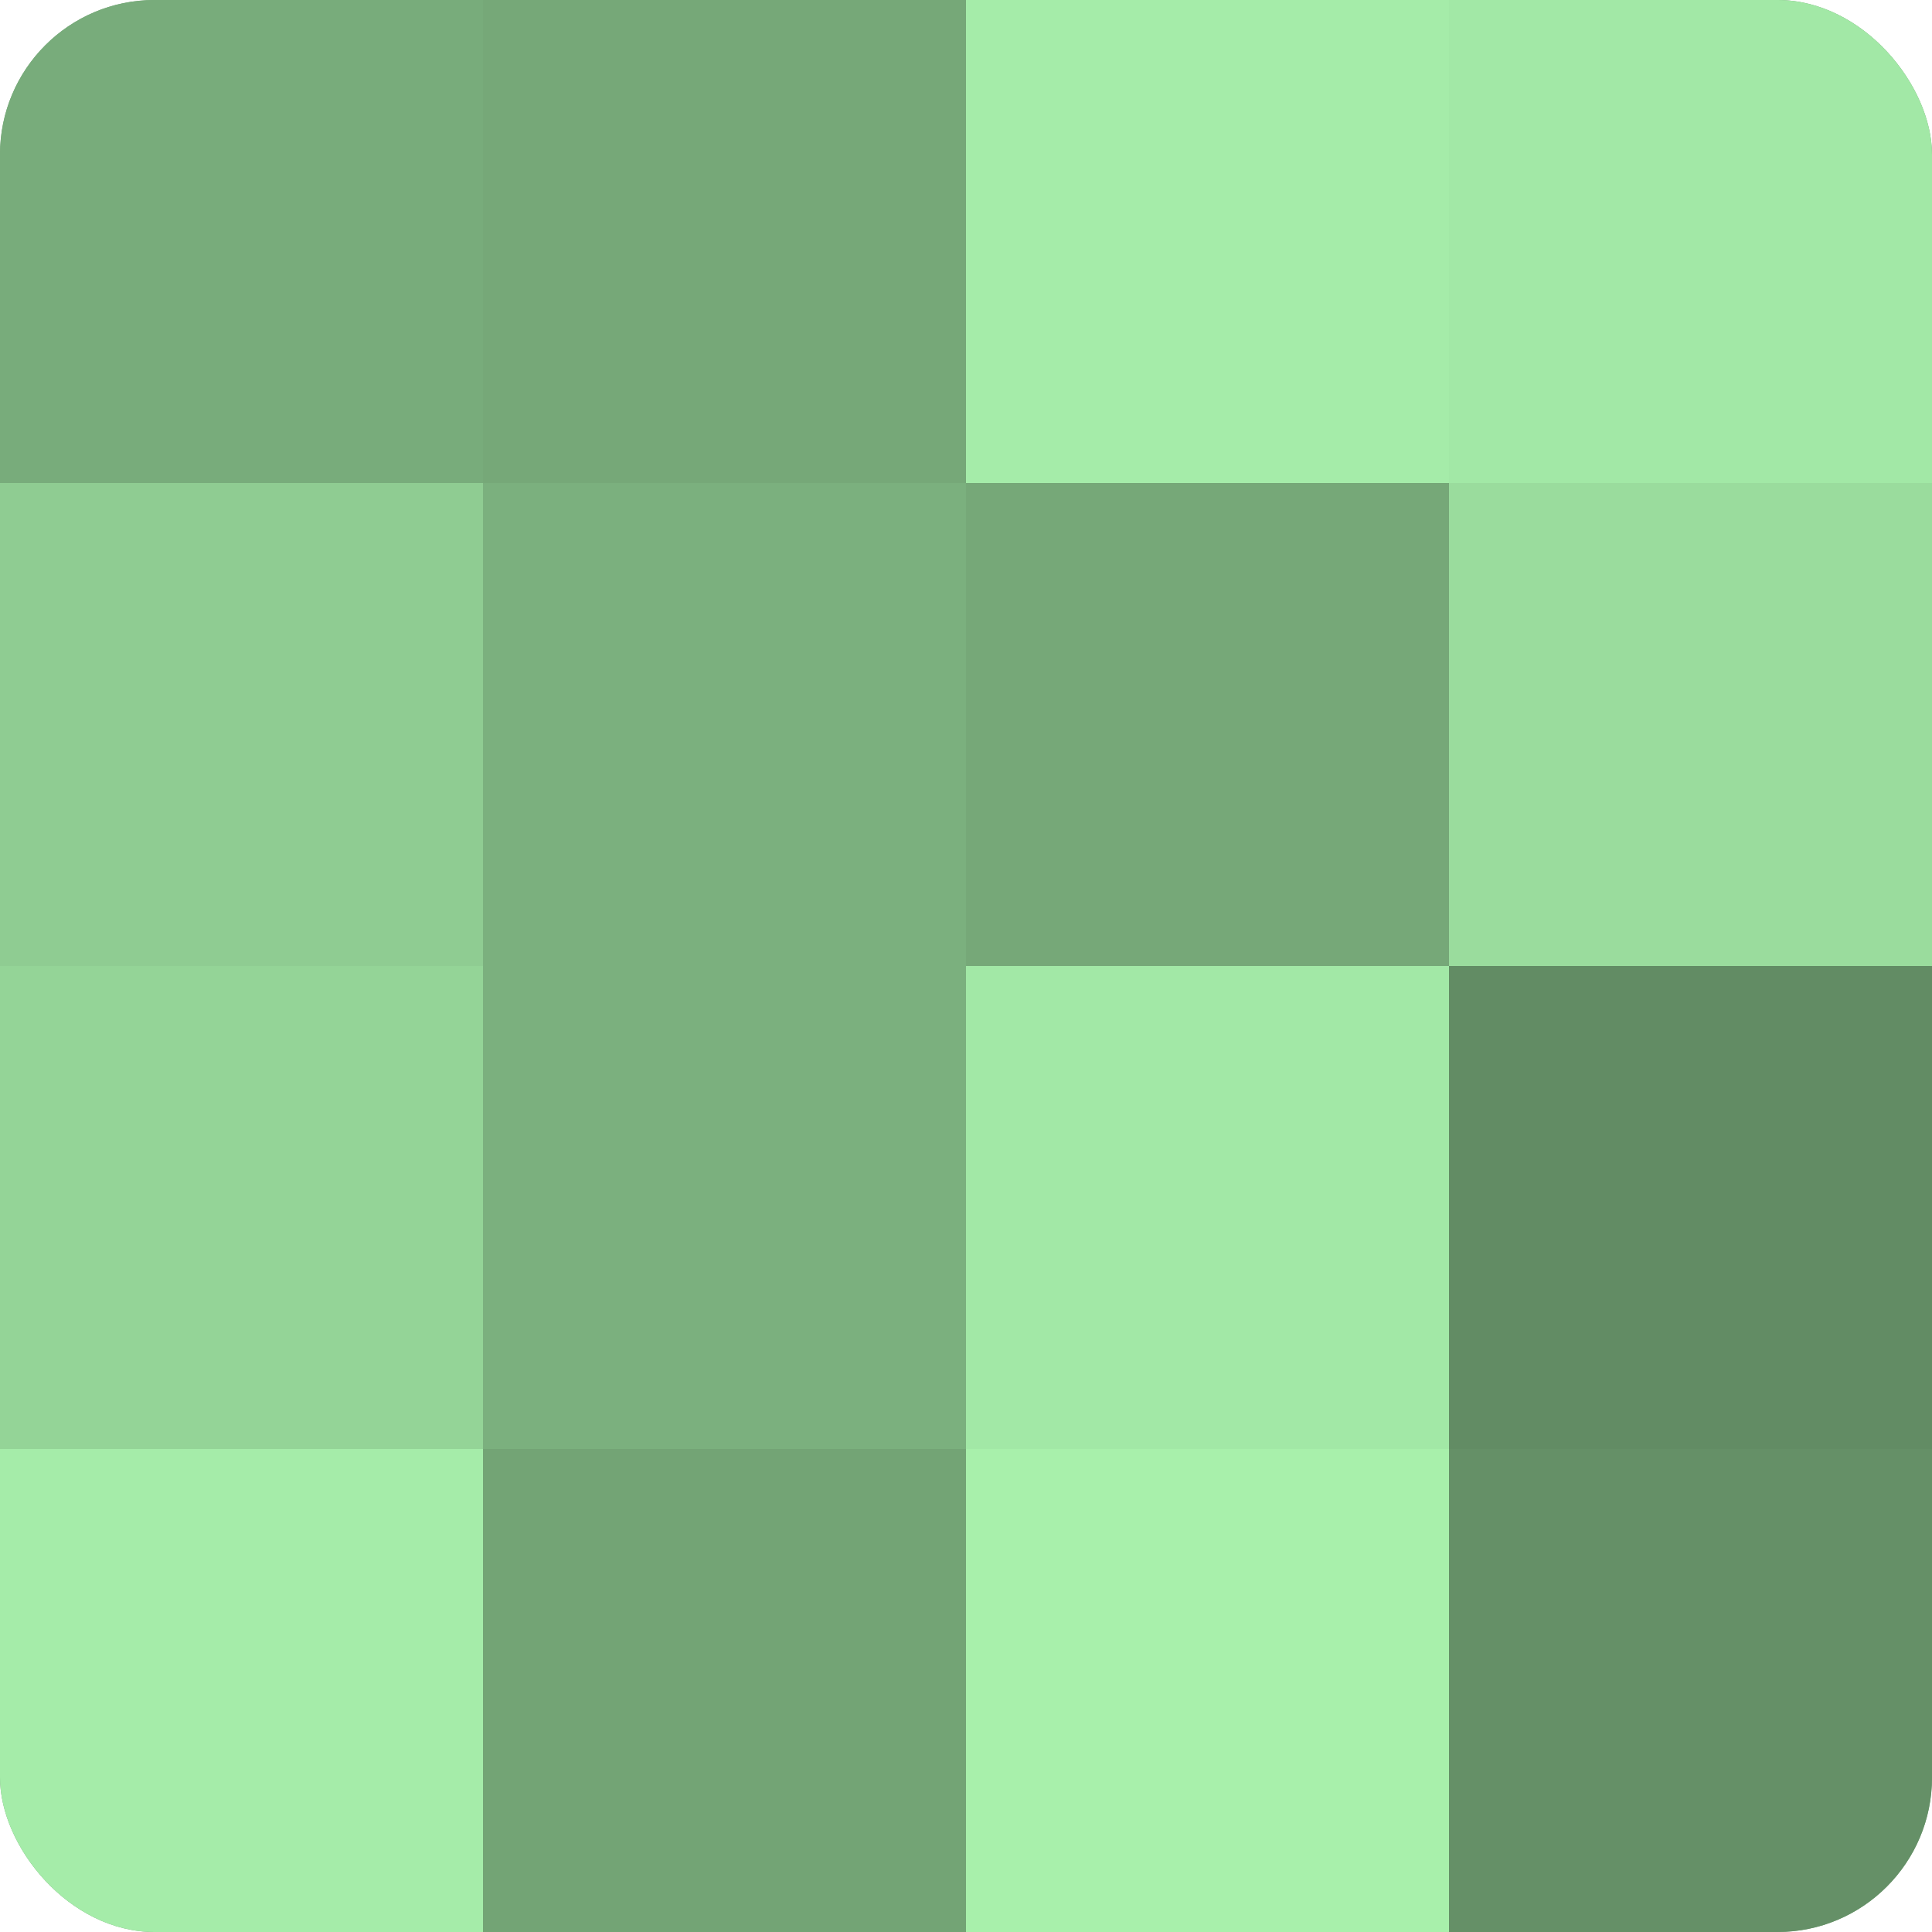
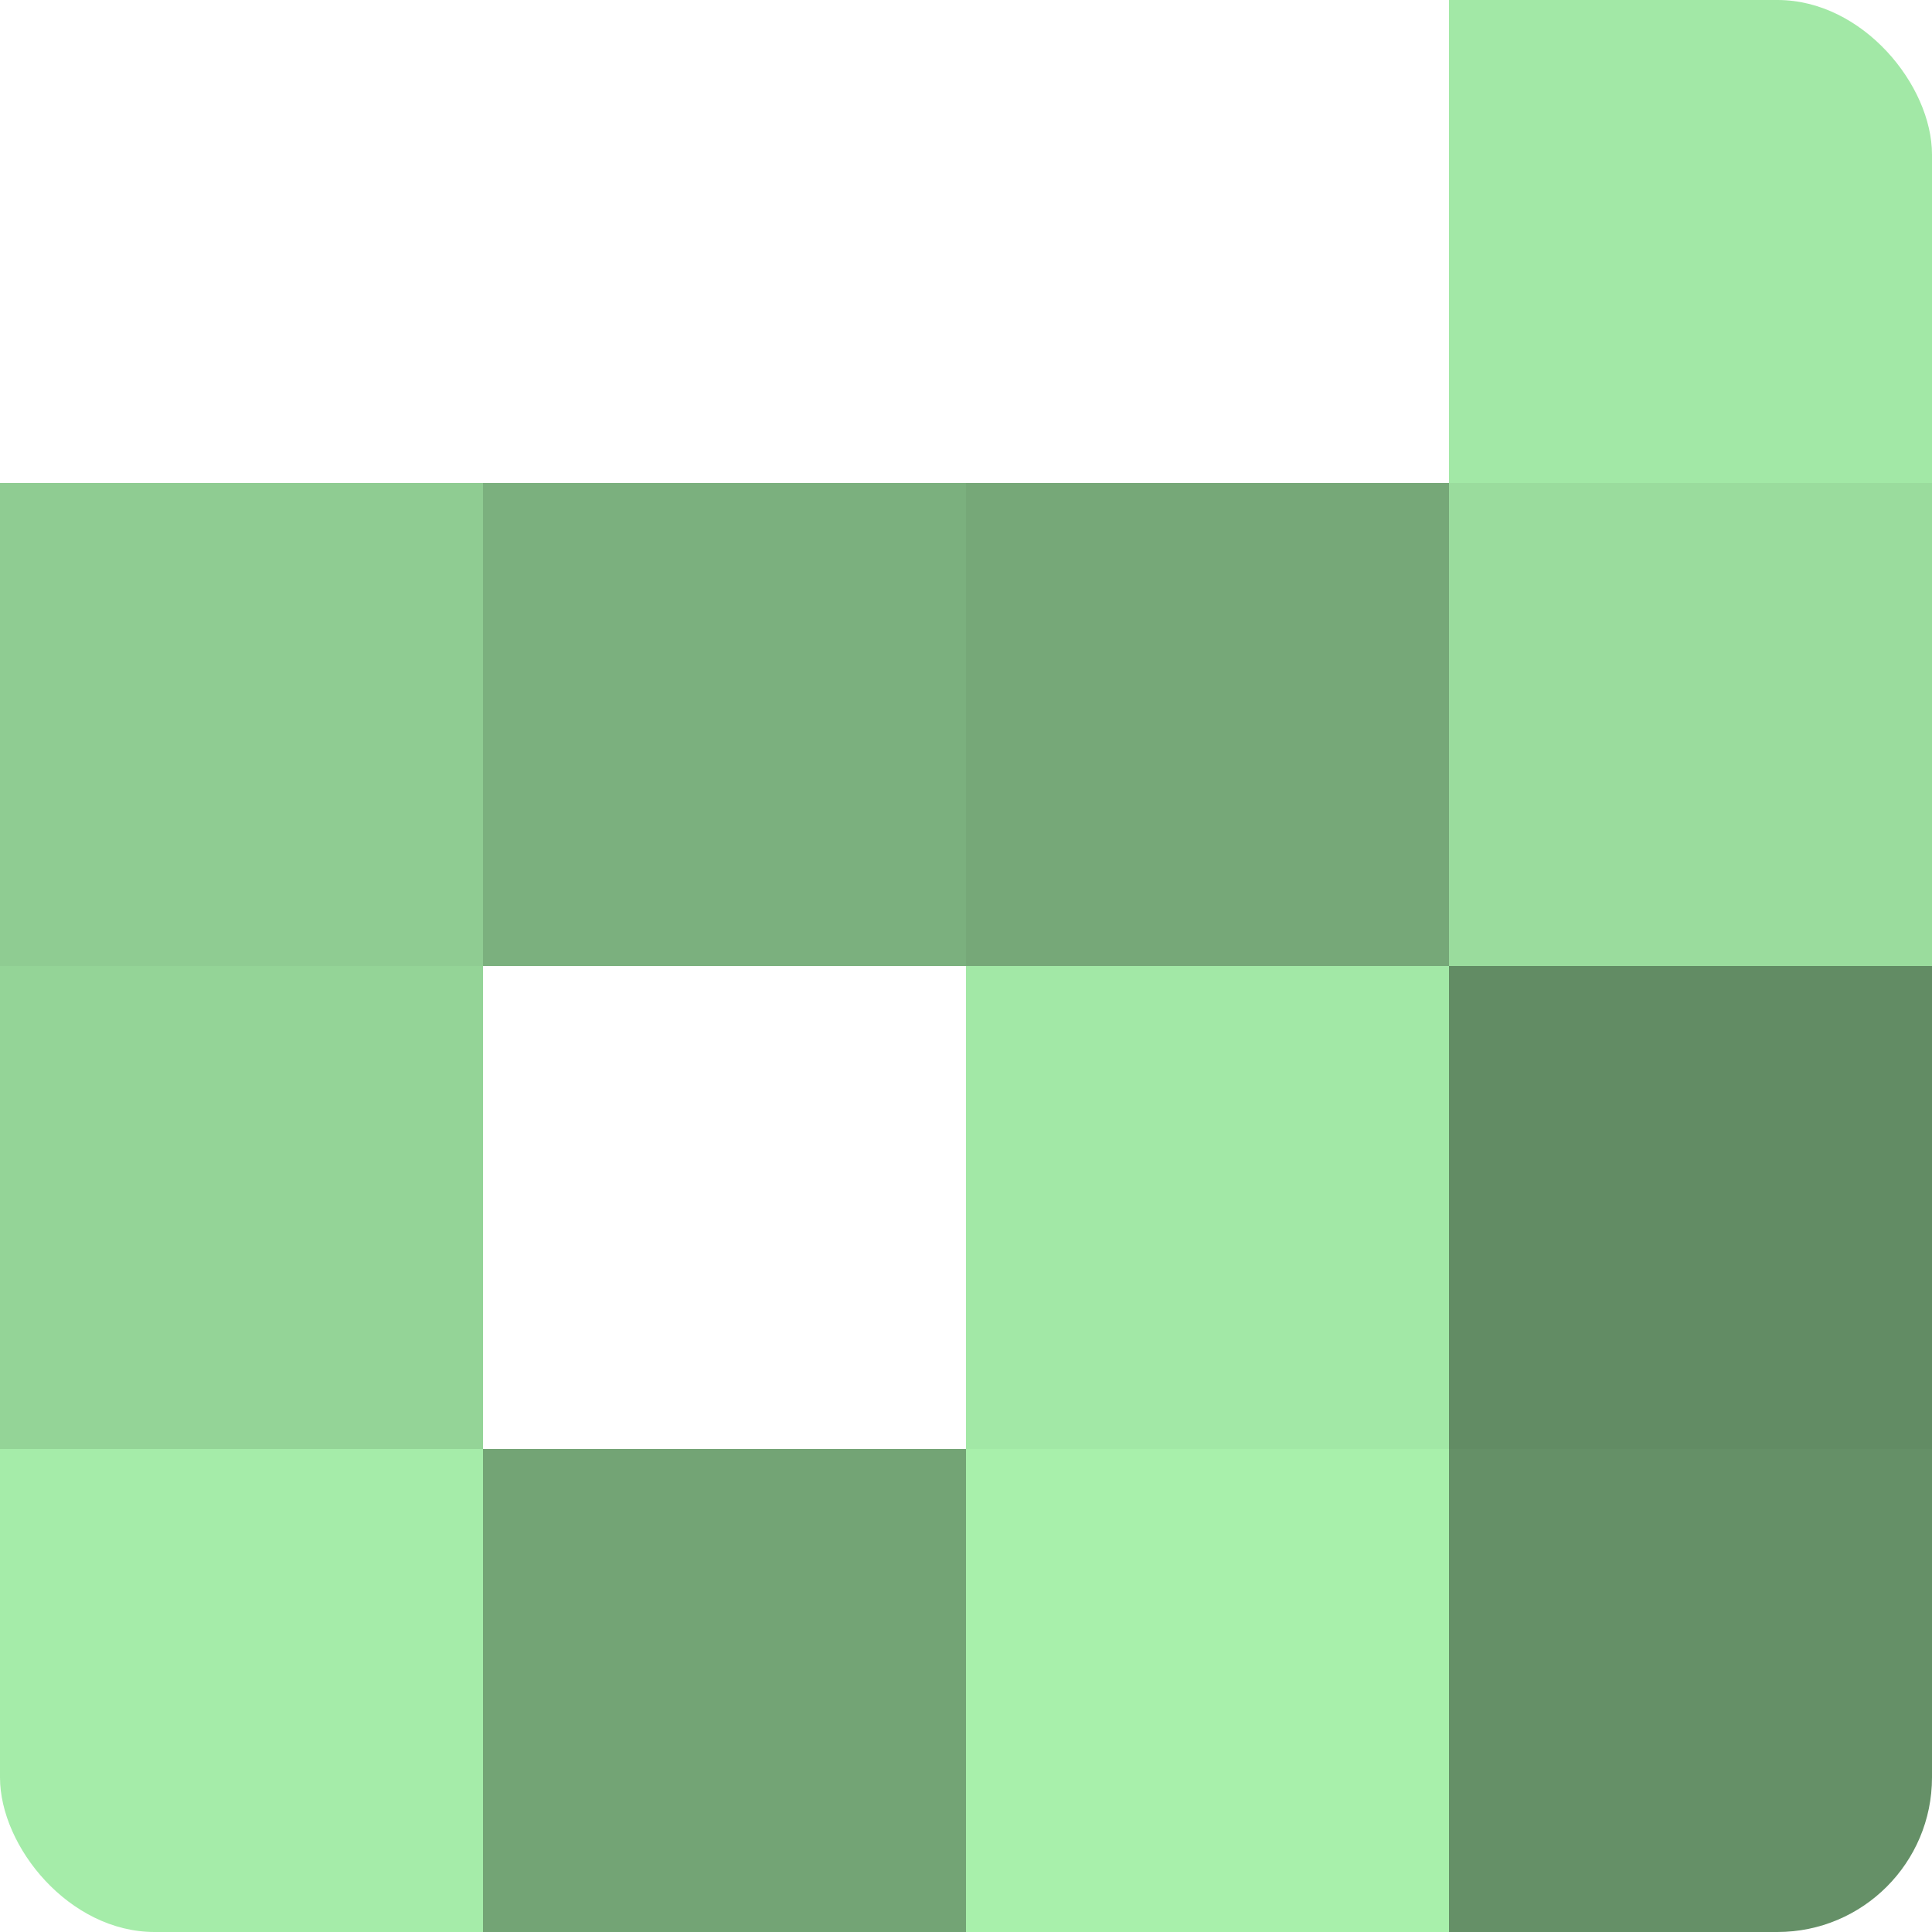
<svg xmlns="http://www.w3.org/2000/svg" width="80" height="80" viewBox="0 0 100 100" preserveAspectRatio="xMidYMid meet">
  <defs>
    <clipPath id="c" width="100" height="100">
      <rect width="100" height="100" rx="8" ry="8" />
    </clipPath>
  </defs>
  <g clip-path="url(#c)">
-     <rect width="100" height="100" fill="#70a072" />
-     <rect width="25" height="25" fill="#78ac7b" />
    <rect y="25" width="25" height="25" fill="#8fcc92" />
    <rect y="50" width="25" height="25" fill="#94d497" />
    <rect y="75" width="25" height="25" fill="#a5eca9" />
-     <rect x="25" width="25" height="25" fill="#76a878" />
    <rect x="25" y="25" width="25" height="25" fill="#7bb07e" />
-     <rect x="25" y="50" width="25" height="25" fill="#7bb07e" />
    <rect x="25" y="75" width="25" height="25" fill="#73a475" />
-     <rect x="50" width="25" height="25" fill="#a5eca9" />
    <rect x="50" y="25" width="25" height="25" fill="#76a878" />
    <rect x="50" y="50" width="25" height="25" fill="#a2e8a6" />
    <rect x="50" y="75" width="25" height="25" fill="#a8f0ab" />
    <rect x="75" width="25" height="25" fill="#a2e8a6" />
    <rect x="75" y="25" width="25" height="25" fill="#9adc9d" />
    <rect x="75" y="50" width="25" height="25" fill="#628c64" />
    <rect x="75" y="75" width="25" height="25" fill="#659067" />
  </g>
</svg>